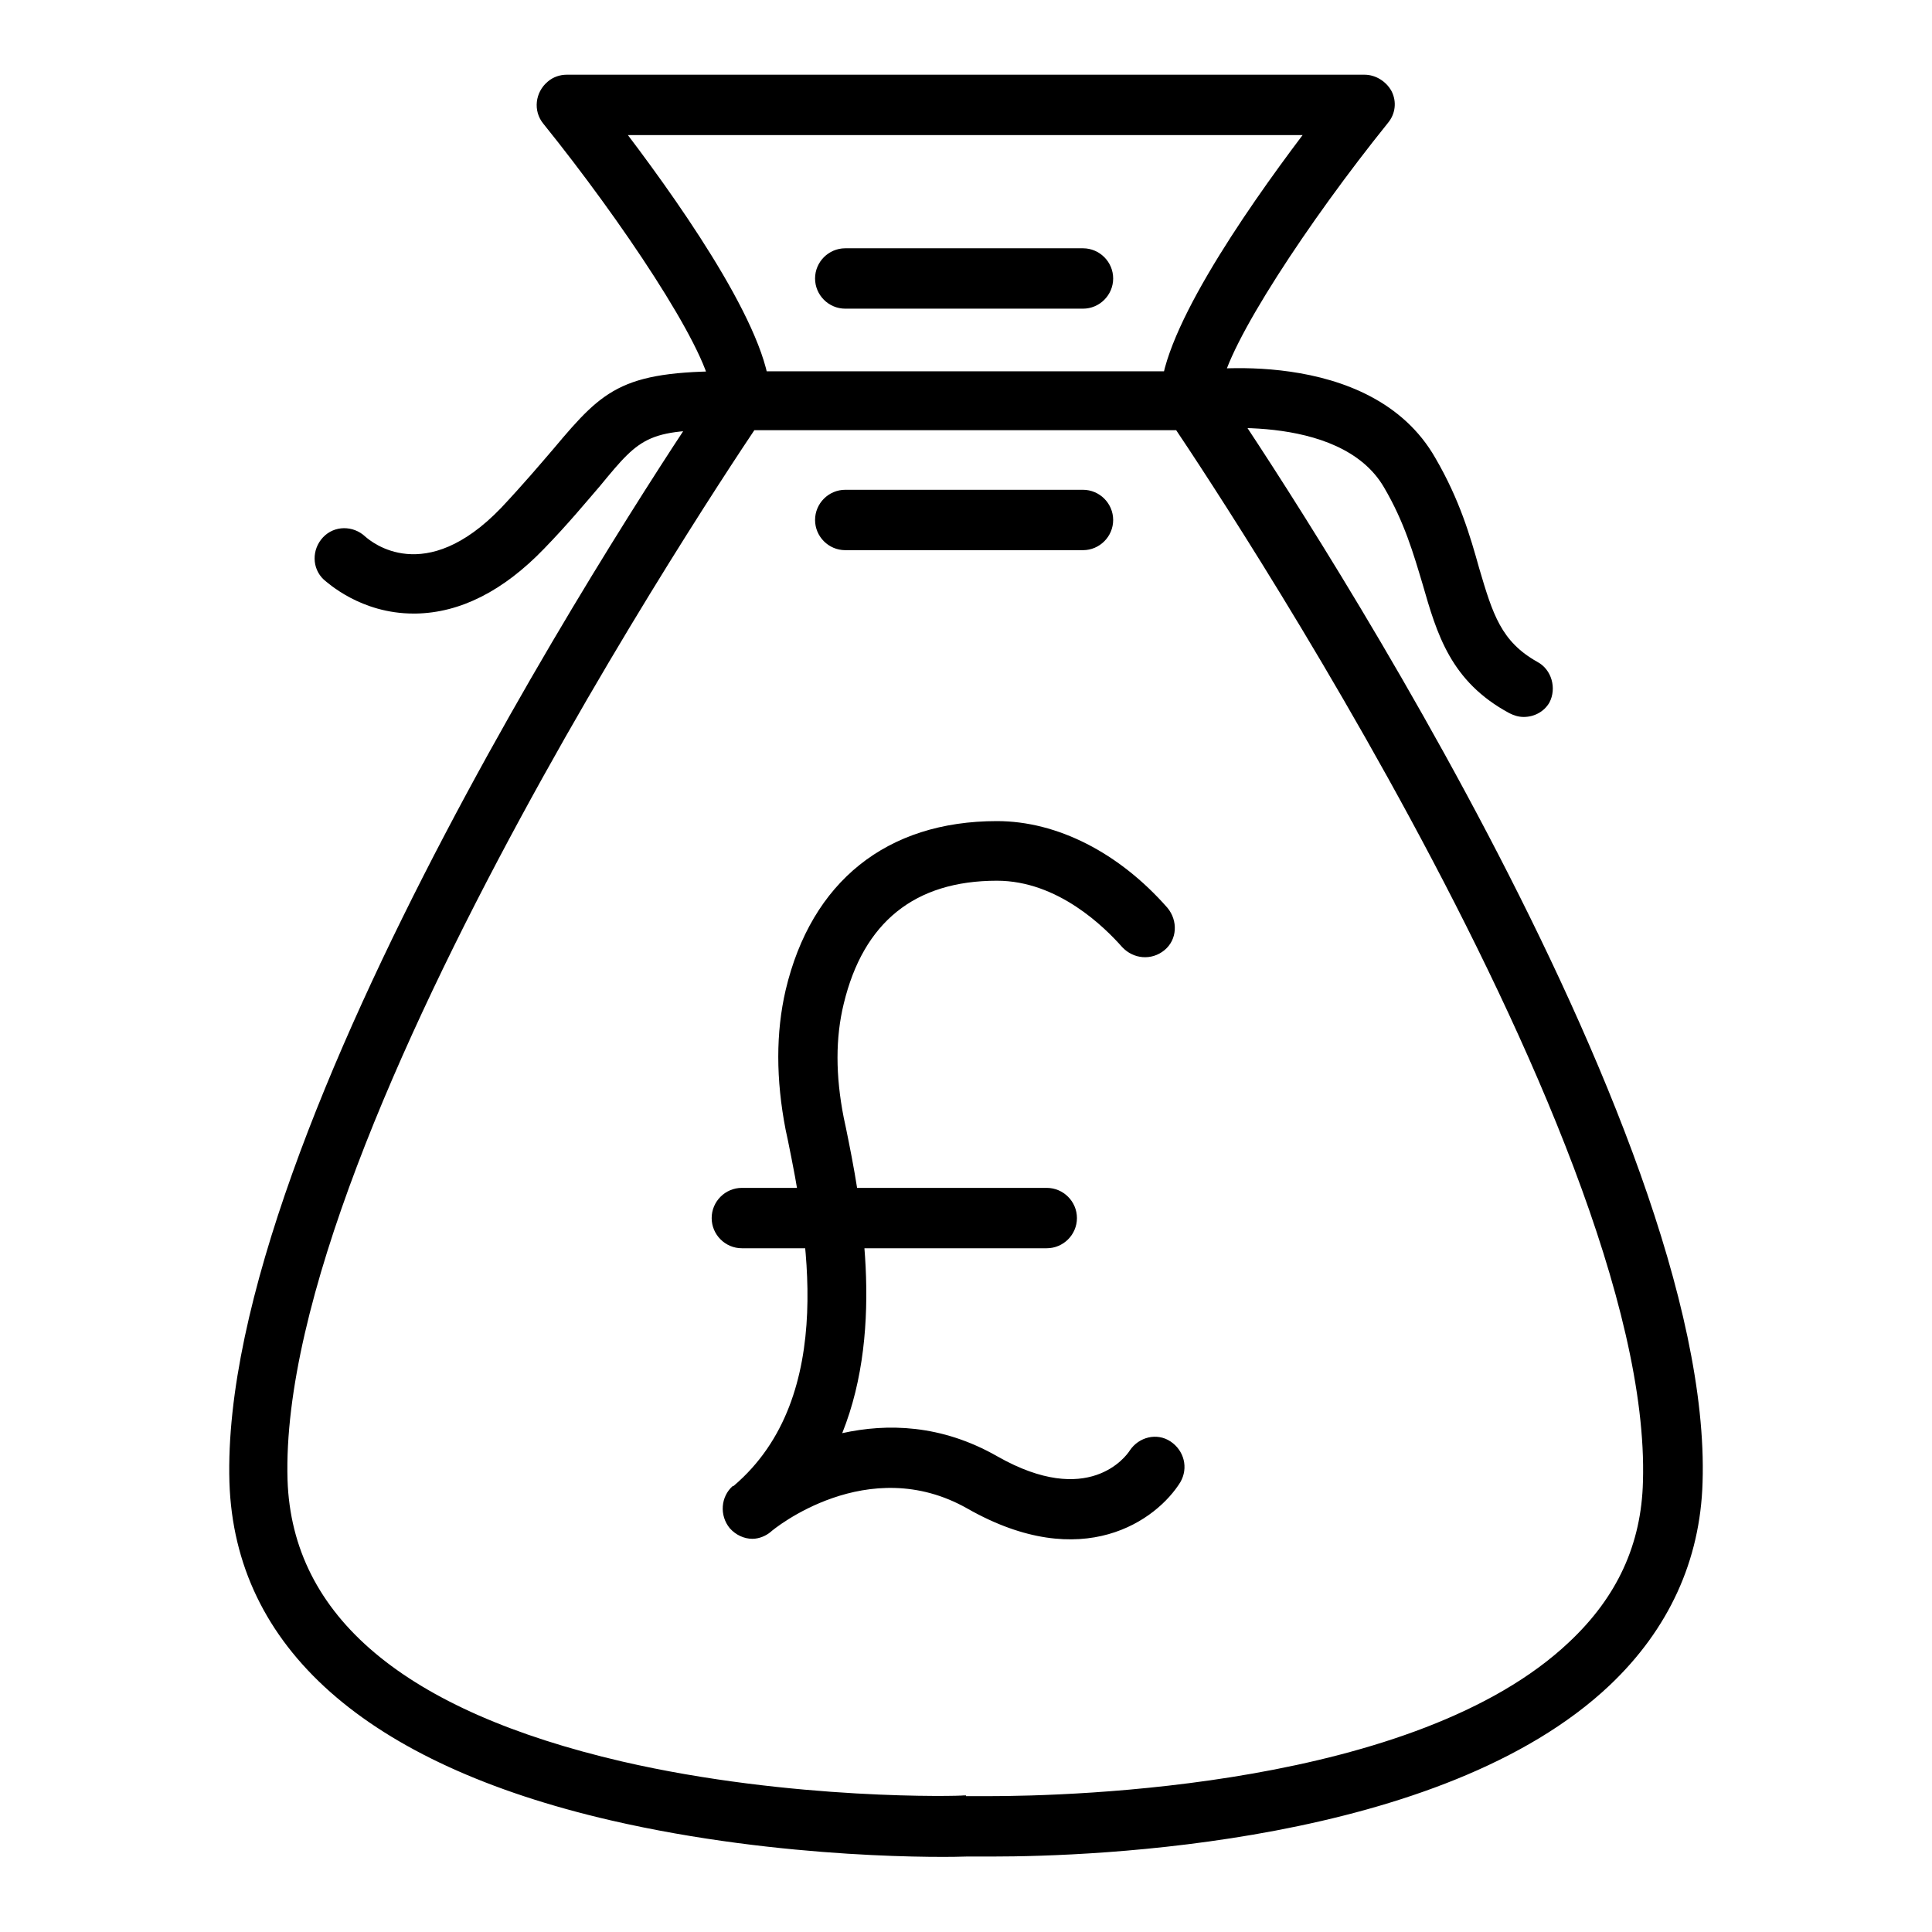
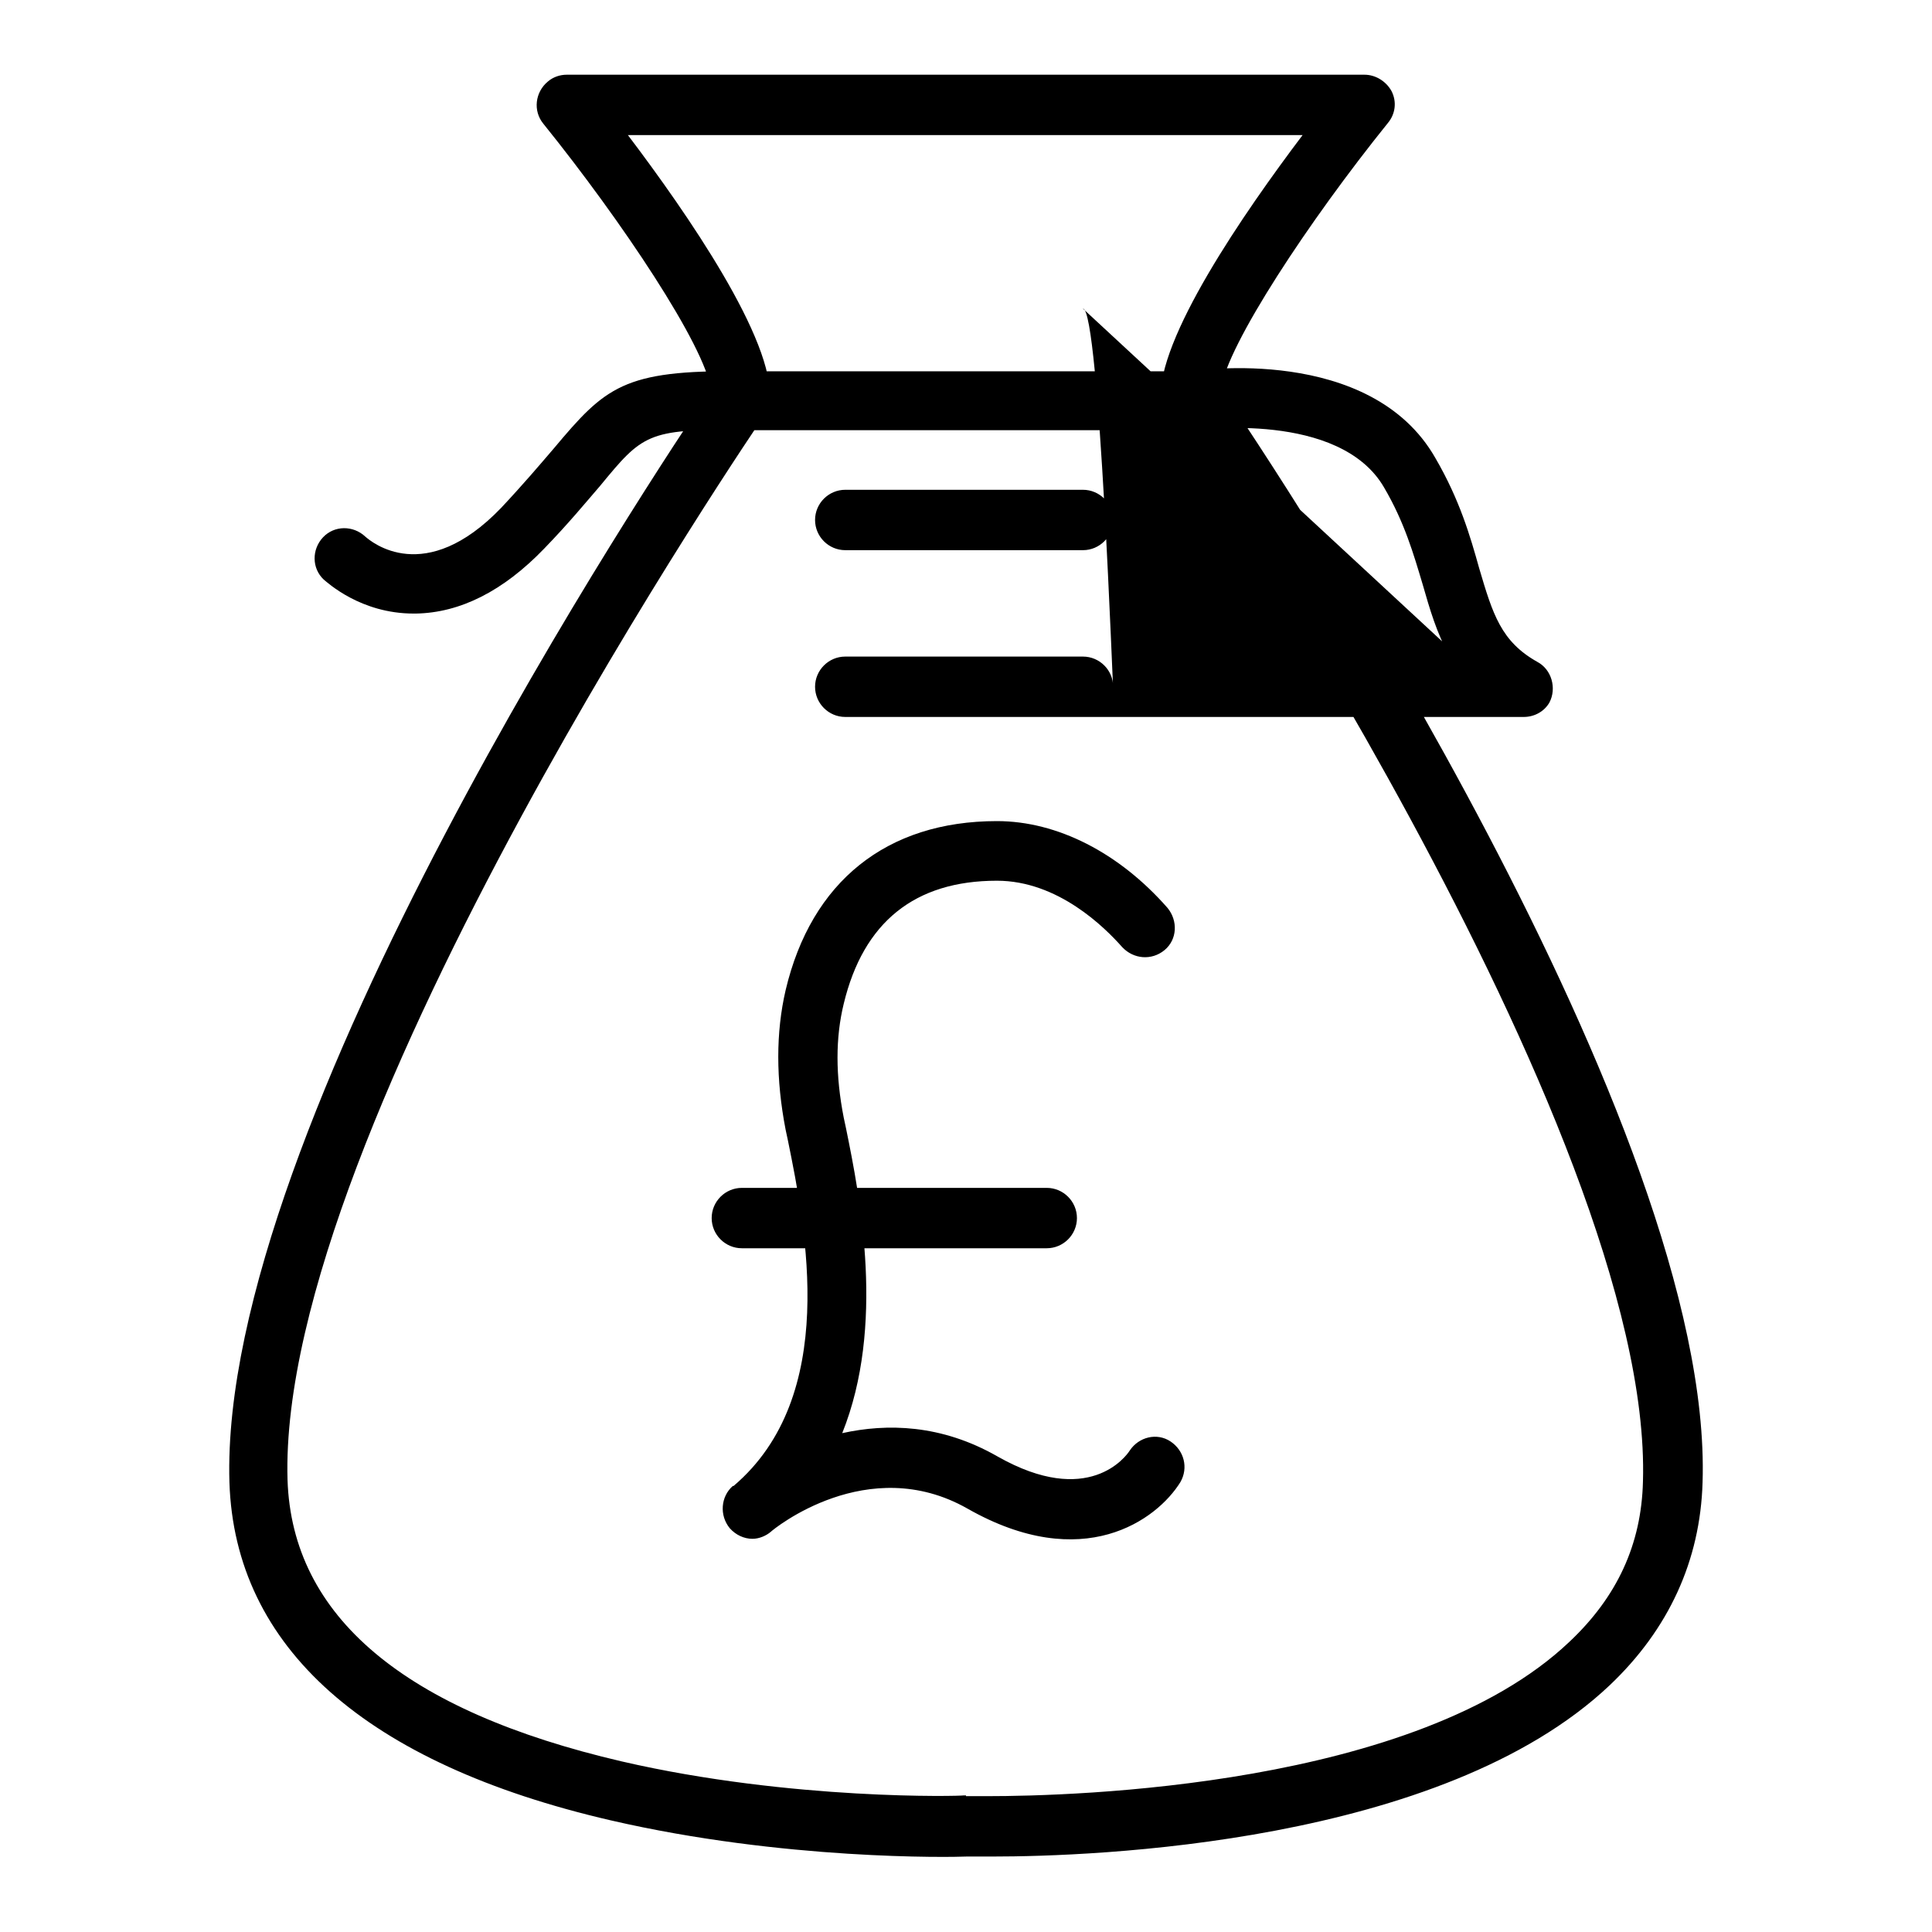
<svg xmlns="http://www.w3.org/2000/svg" version="1.1" x="0px" y="0px" viewBox="0 0 256 256" enable-background="new 0 0 256 256" xml:space="preserve">
  <g>
-     <path fill="#000000" d="M131.5,246c-1.8,0-3,0-3.4,0c-2.1,0.1-24.3,0.5-47.2-4.8c-32.4-7.5-49.8-22.9-50.5-44.8 c-1.4-47,56.3-133.7,63.8-144.8C93.4,45.8,82.4,29.3,72,16.4c-1.4-1.7-1.1-4.2,0.6-5.6c0.7-0.6,1.6-0.9,2.5-0.9h105.7 c1.5,0,2.9,0.9,3.6,2.2c0.7,1.4,0.5,3-0.5,4.2c-10.4,12.9-21.3,29.4-22.1,35.2c7.6,11.1,65.3,97.9,63.8,144.9 c-0.3,10.4-4.5,19.5-12.3,26.9C191,244.4,144.8,246,131.5,246z M128,238c0.1,0,0.2,0,2.8,0c11.4,0,56.8-1.2,77.1-20.4 c6.4-6,9.6-13,9.8-21.3c1.4-46.7-62.5-140.3-63.2-141.3c-0.4-0.6-0.6-1.2-0.7-1.9c-0.6-8.1,11.1-25,18.8-35.2H83.2 c7.8,10.3,19.5,27.2,18.8,35.2c-0.1,0.7-0.3,1.4-0.7,1.9c-0.6,0.9-64.6,94.5-63.2,141.1c0.6,18.1,15.5,30.6,44.3,37.3 c22.5,5.2,45.1,4.6,45.3,4.5H128L128,238z M201.9,95c-0.7,0-1.3-0.2-1.9-0.5c-7.8-4.2-9.6-10.5-11.5-17.1c-1.2-4-2.4-8.2-5.1-12.8 c-5.9-10.2-24.7-7.6-24.9-7.6l-60.3,0c-12.4-0.2-13.1,0.6-18.7,7.4c-1.9,2.2-4.2,5-7.4,8.3c-5.4,5.6-11.1,8.5-17,8.6h-0.3 c-7,0-11.4-4.1-11.9-4.5c-1.6-1.5-1.6-4-0.1-5.6c1.5-1.6,4-1.6,5.6-0.1c0.8,0.7,7.9,6.7,18-3.8c3-3.2,5.2-5.8,7-7.9 c6.8-8.1,9.2-10.4,24.9-10.2h59.6c0.4-0.1,23.7-3.6,32.3,11.5c3.2,5.5,4.6,10.3,5.8,14.6c1.8,6.1,2.9,9.7,7.7,12.4 c1.9,1,2.6,3.5,1.6,5.4C204.6,94.3,203.3,95,201.9,95z M143.5,40.9H112c-2.2,0-4-1.8-4-4s1.8-4,4-4h31.5c2.2,0,4,1.8,4,4 S145.7,40.9,143.5,40.9z M143.5,72.9H112c-2.2,0-4-1.8-4-4s1.8-4,4-4h31.5c2.2,0,4,1.8,4,4S145.7,72.9,143.5,72.9z M138.7,165.4 H98.3c-2.2,0-4-1.8-4-4s1.8-4,4-4h40.4c2.2,0,4,1.8,4,4S140.9,165.4,138.7,165.4z M99.7,203.9c-1.1,0-2.2-0.5-3-1.4 c-1.4-1.7-1.2-4.2,0.4-5.6c0,0,0,0,0.1,0c14-11.9,9.6-34,7.2-45.8l-0.3-1.4c-1.3-6.7-1.3-12.9,0-18.5c3.4-14.4,13.4-22.4,28-22.4 c8,0,16.2,4.2,22.6,11.5c1.4,1.7,1.3,4.2-0.4,5.6c-1.7,1.4-4.1,1.2-5.6-0.4c-2.3-2.6-8.5-8.8-16.6-8.8c-10.9,0-17.7,5.5-20.3,16.3 c-1.1,4.5-1.1,9.5,0,15.1l0.3,1.4c1.9,9.3,5.2,26.2-0.5,40.4c5.9-1.3,13.1-1.2,20.6,3.1c12,6.8,17,0,17.5-0.8 c1.2-1.8,3.6-2.4,5.4-1.2c1.8,1.2,2.4,3.5,1.3,5.4c-3.1,5-12.9,12.2-28.2,3.5c-13.2-7.5-25.7,2.7-26.1,3.1c0,0,0,0,0,0 C101.5,203.5,100.6,203.9,99.7,203.9L99.7,203.9z" />
+     <path fill="#000000" d="M131.5,246c-1.8,0-3,0-3.4,0c-2.1,0.1-24.3,0.5-47.2-4.8c-32.4-7.5-49.8-22.9-50.5-44.8 c-1.4-47,56.3-133.7,63.8-144.8C93.4,45.8,82.4,29.3,72,16.4c-1.4-1.7-1.1-4.2,0.6-5.6c0.7-0.6,1.6-0.9,2.5-0.9h105.7 c1.5,0,2.9,0.9,3.6,2.2c0.7,1.4,0.5,3-0.5,4.2c-10.4,12.9-21.3,29.4-22.1,35.2c7.6,11.1,65.3,97.9,63.8,144.9 c-0.3,10.4-4.5,19.5-12.3,26.9C191,244.4,144.8,246,131.5,246z M128,238c0.1,0,0.2,0,2.8,0c11.4,0,56.8-1.2,77.1-20.4 c6.4-6,9.6-13,9.8-21.3c1.4-46.7-62.5-140.3-63.2-141.3c-0.4-0.6-0.6-1.2-0.7-1.9c-0.6-8.1,11.1-25,18.8-35.2H83.2 c7.8,10.3,19.5,27.2,18.8,35.2c-0.1,0.7-0.3,1.4-0.7,1.9c-0.6,0.9-64.6,94.5-63.2,141.1c0.6,18.1,15.5,30.6,44.3,37.3 c22.5,5.2,45.1,4.6,45.3,4.5H128L128,238z M201.9,95c-0.7,0-1.3-0.2-1.9-0.5c-7.8-4.2-9.6-10.5-11.5-17.1c-1.2-4-2.4-8.2-5.1-12.8 c-5.9-10.2-24.7-7.6-24.9-7.6l-60.3,0c-12.4-0.2-13.1,0.6-18.7,7.4c-1.9,2.2-4.2,5-7.4,8.3c-5.4,5.6-11.1,8.5-17,8.6h-0.3 c-7,0-11.4-4.1-11.9-4.5c-1.6-1.5-1.6-4-0.1-5.6c1.5-1.6,4-1.6,5.6-0.1c0.8,0.7,7.9,6.7,18-3.8c3-3.2,5.2-5.8,7-7.9 c6.8-8.1,9.2-10.4,24.9-10.2h59.6c0.4-0.1,23.7-3.6,32.3,11.5c3.2,5.5,4.6,10.3,5.8,14.6c1.8,6.1,2.9,9.7,7.7,12.4 c1.9,1,2.6,3.5,1.6,5.4C204.6,94.3,203.3,95,201.9,95z H112c-2.2,0-4-1.8-4-4s1.8-4,4-4h31.5c2.2,0,4,1.8,4,4 S145.7,40.9,143.5,40.9z M143.5,72.9H112c-2.2,0-4-1.8-4-4s1.8-4,4-4h31.5c2.2,0,4,1.8,4,4S145.7,72.9,143.5,72.9z M138.7,165.4 H98.3c-2.2,0-4-1.8-4-4s1.8-4,4-4h40.4c2.2,0,4,1.8,4,4S140.9,165.4,138.7,165.4z M99.7,203.9c-1.1,0-2.2-0.5-3-1.4 c-1.4-1.7-1.2-4.2,0.4-5.6c0,0,0,0,0.1,0c14-11.9,9.6-34,7.2-45.8l-0.3-1.4c-1.3-6.7-1.3-12.9,0-18.5c3.4-14.4,13.4-22.4,28-22.4 c8,0,16.2,4.2,22.6,11.5c1.4,1.7,1.3,4.2-0.4,5.6c-1.7,1.4-4.1,1.2-5.6-0.4c-2.3-2.6-8.5-8.8-16.6-8.8c-10.9,0-17.7,5.5-20.3,16.3 c-1.1,4.5-1.1,9.5,0,15.1l0.3,1.4c1.9,9.3,5.2,26.2-0.5,40.4c5.9-1.3,13.1-1.2,20.6,3.1c12,6.8,17,0,17.5-0.8 c1.2-1.8,3.6-2.4,5.4-1.2c1.8,1.2,2.4,3.5,1.3,5.4c-3.1,5-12.9,12.2-28.2,3.5c-13.2-7.5-25.7,2.7-26.1,3.1c0,0,0,0,0,0 C101.5,203.5,100.6,203.9,99.7,203.9L99.7,203.9z" />
  </g>
</svg>